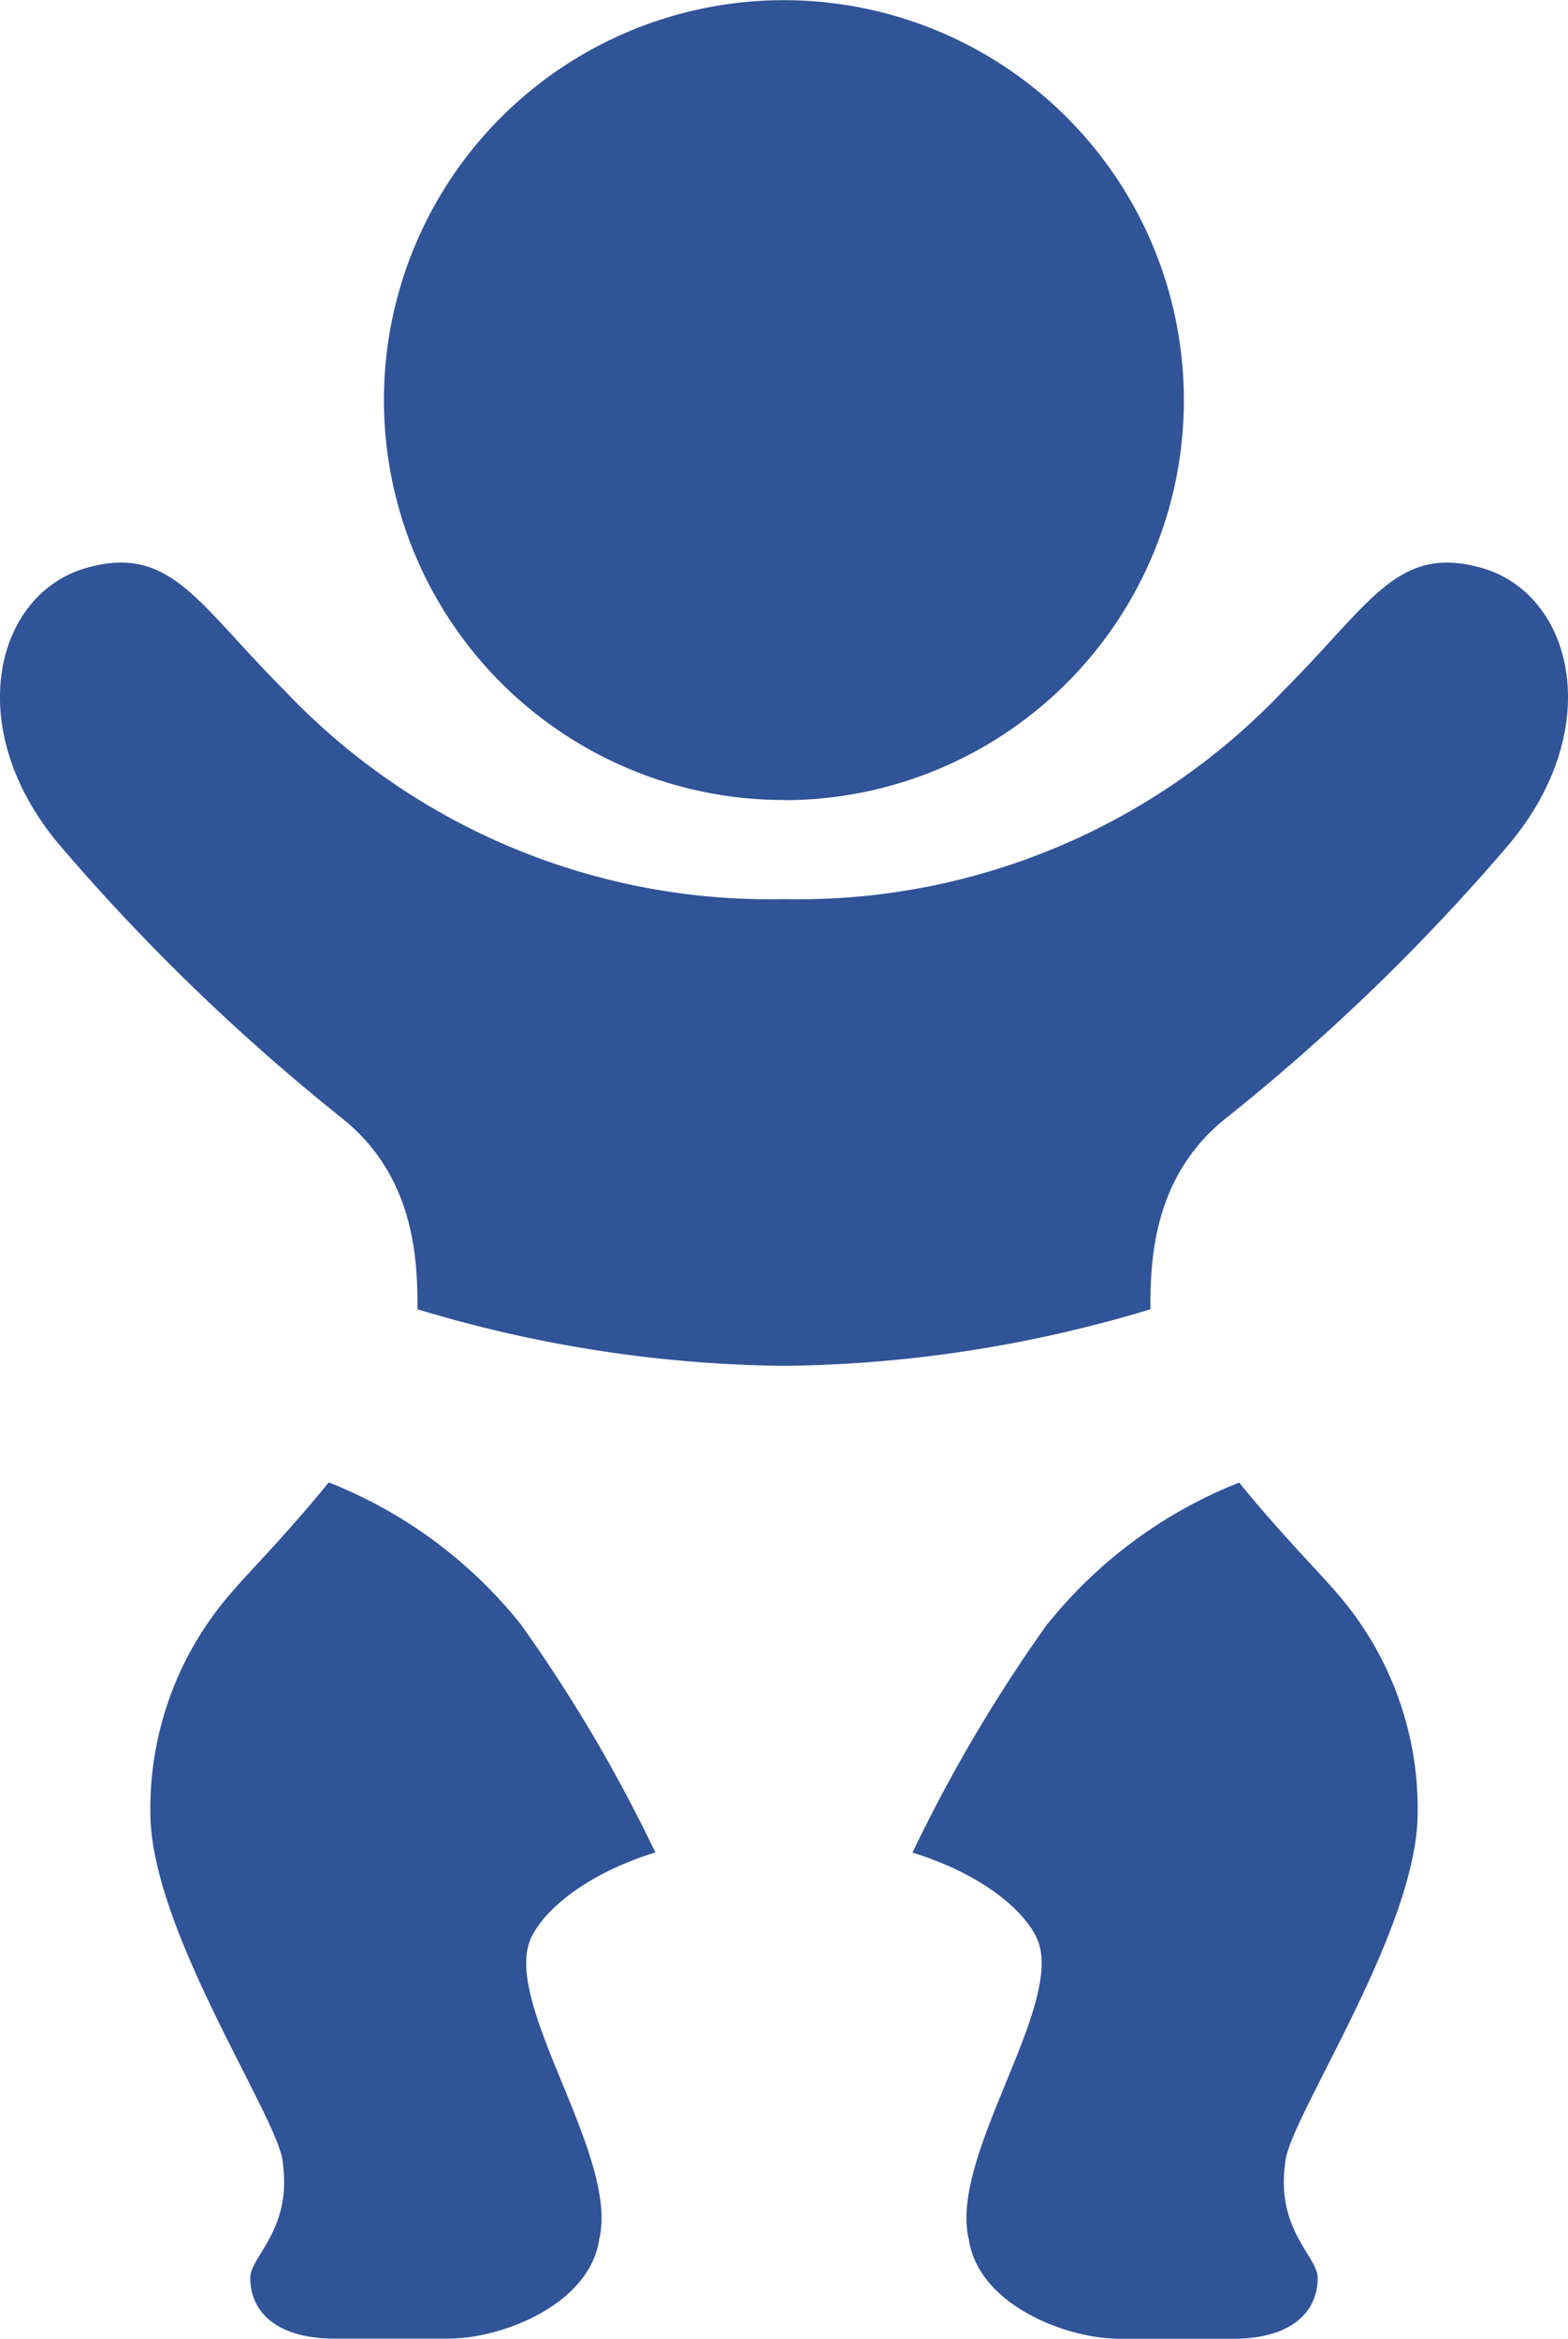
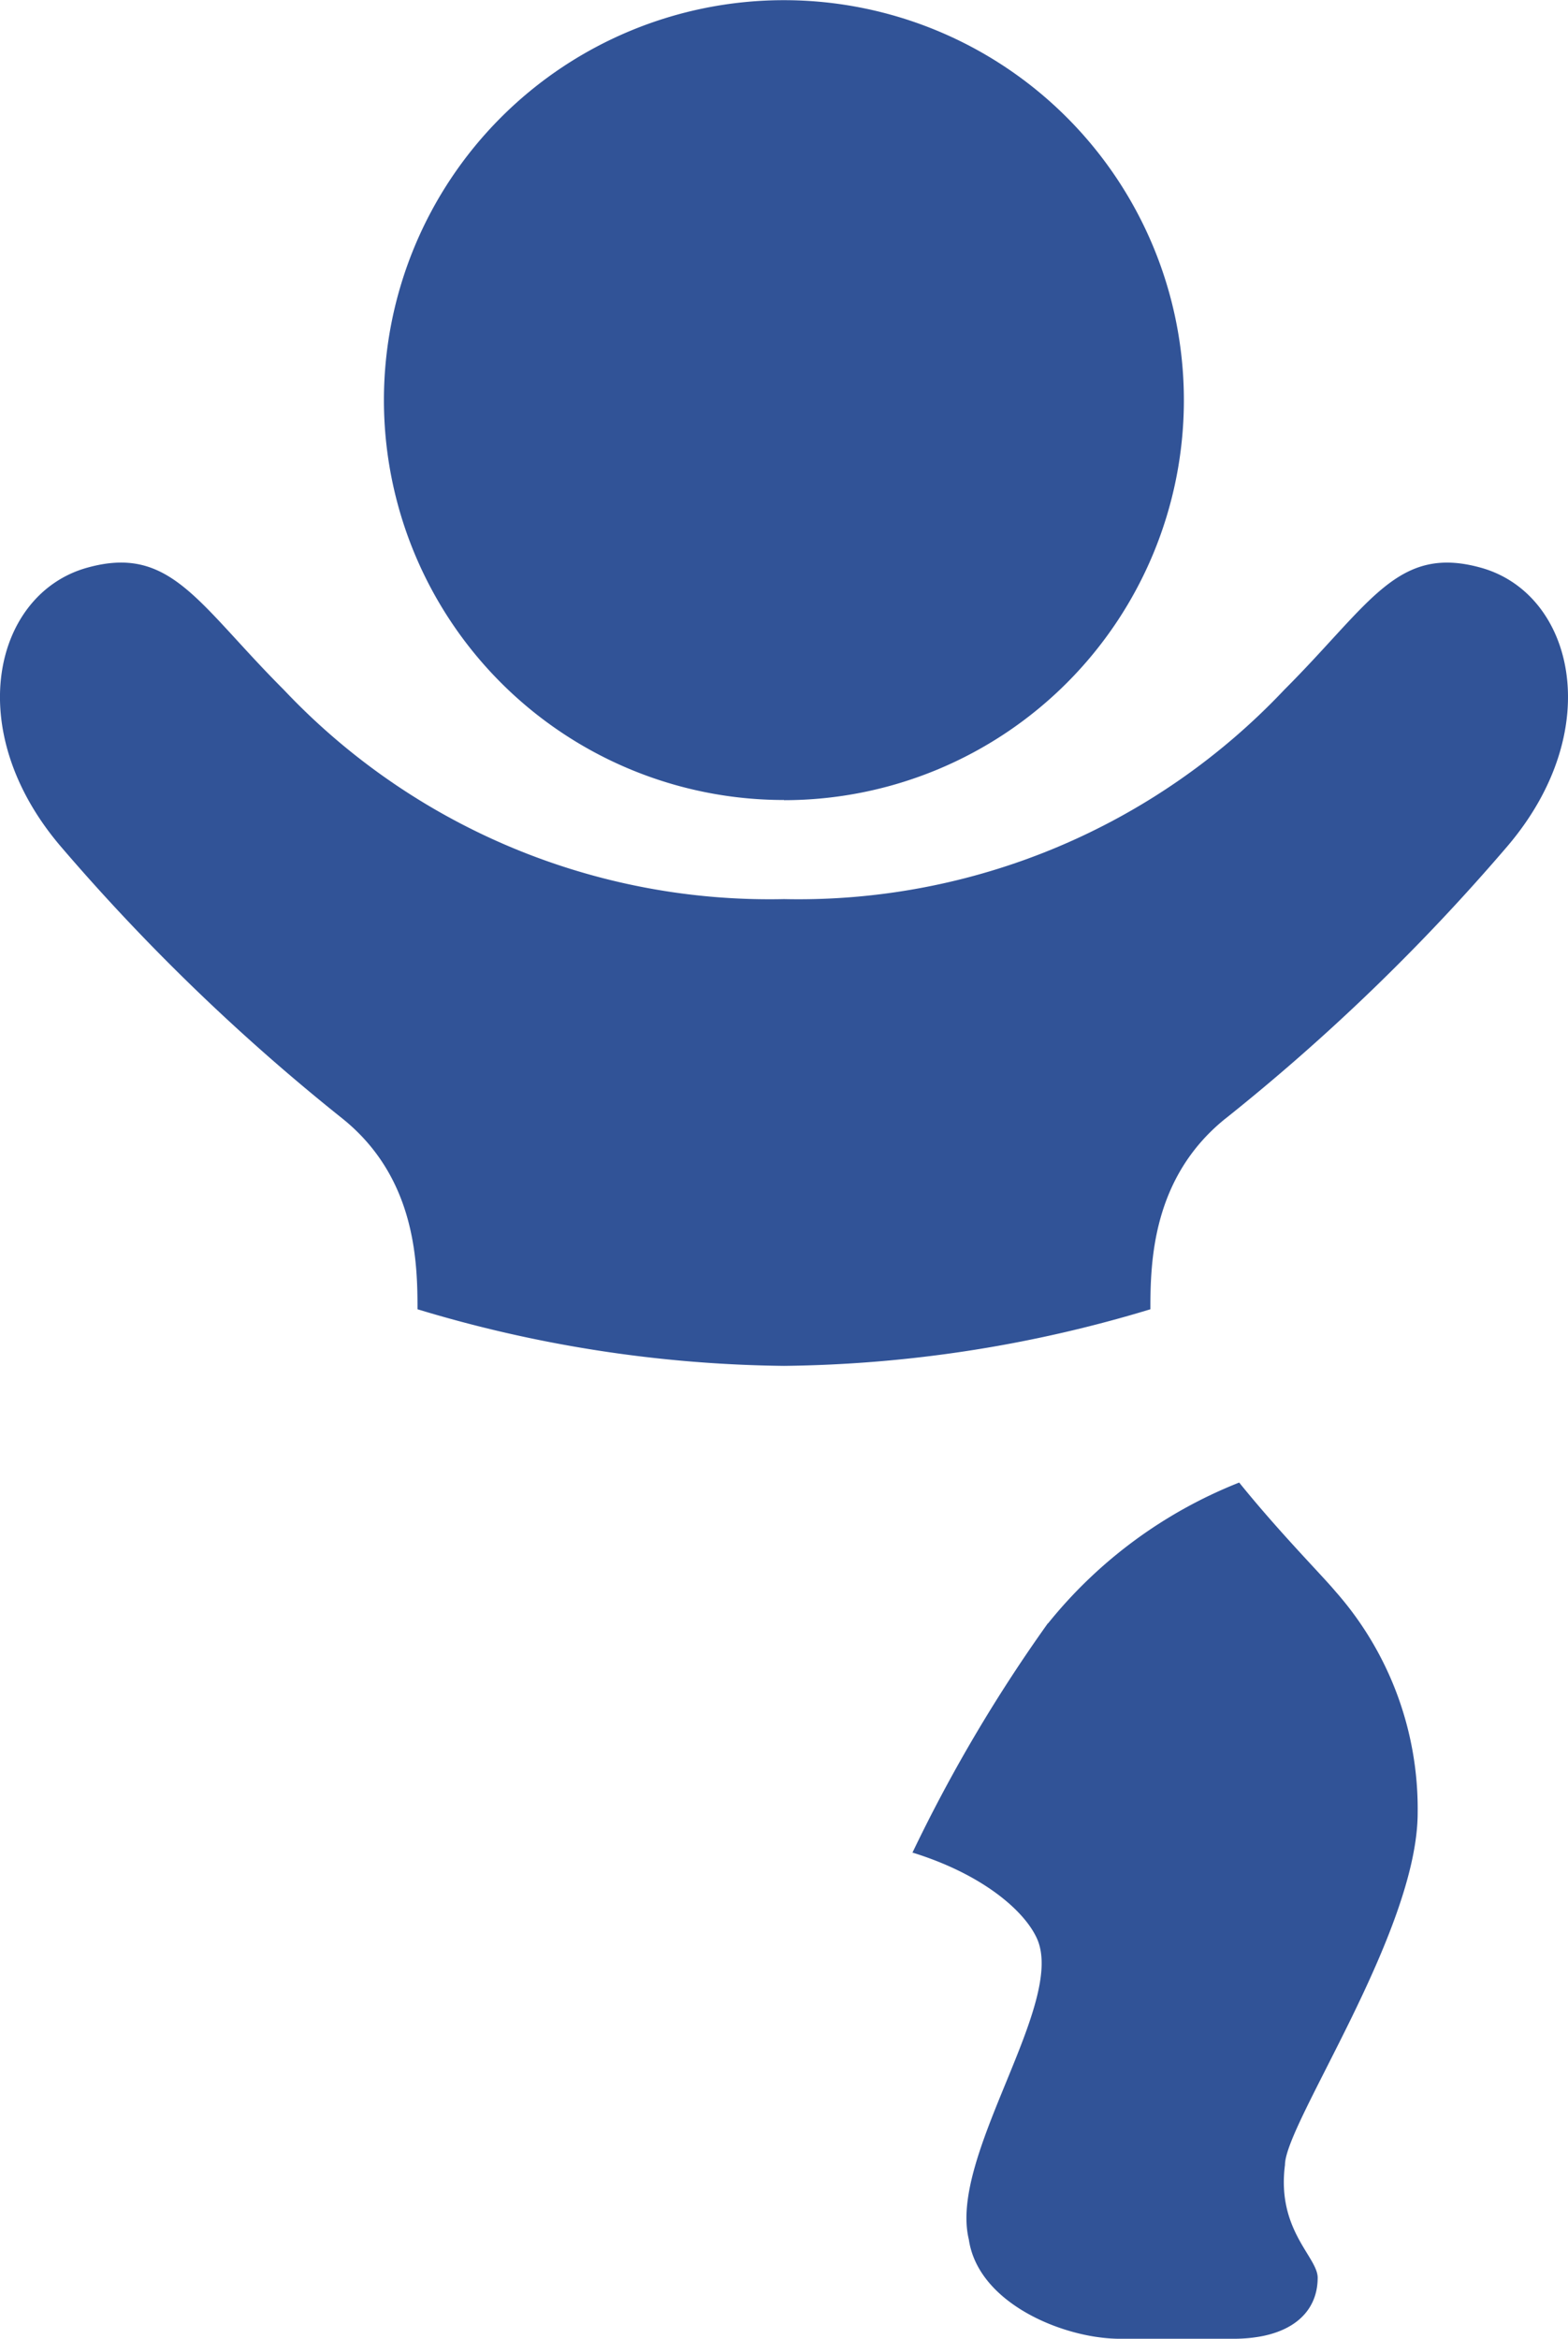
<svg xmlns="http://www.w3.org/2000/svg" id="Groupe_1814" data-name="Groupe 1814" width="62.332" height="92.963" viewBox="0 0 62.332 92.963">
  <defs>
    <clipPath id="clip-path">
      <rect id="Rectangle_367" data-name="Rectangle 367" width="62.332" height="92.963" fill="#315397" />
    </clipPath>
  </defs>
  <g id="Groupe_1813" data-name="Groupe 1813" clip-path="url(#clip-path)">
    <path id="Tracé_1440" data-name="Tracé 1440" d="M38.642,31.807A15.9,15.9,0,1,0,22.736,15.9a15.9,15.9,0,0,0,15.906,15.9" transform="translate(-7.474)" fill="#315397" />
    <path id="Tracé_1441" data-name="Tracé 1441" d="M48.713,55.417A82.065,82.065,0,0,0,59.927,44.584c3.954-4.646,2.626-10.027-1.04-11.062-3.336-.937-4.393,1.408-7.832,4.846A26.551,26.551,0,0,1,31.168,46.69a26.541,26.541,0,0,1-19.888-8.323c-3.437-3.438-4.5-5.783-7.83-4.846-3.672,1.035-5,6.416-1.047,11.062A82.456,82.456,0,0,0,13.617,55.417c2.908,2.341,2.98,5.69,2.98,7.577a51.976,51.976,0,0,0,14.57,2.25,51.942,51.942,0,0,0,14.564-2.25c0-1.887.073-5.235,2.98-7.577" transform="translate(0 -10.951)" fill="#315397" />
-     <path id="Tracé_1442" data-name="Tracé 1442" d="M23.6,93.38a18.423,18.423,0,0,0-7.6-5.6l-.005,0c-1.622,2.009-3.3,3.7-3.817,4.323a13.043,13.043,0,0,0-3.272,8.8c0,4.752,5.273,12.369,5.273,14,.337,2.592-1.3,3.66-1.3,4.484,0,1.457,1.164,2.427,3.346,2.427h4.519c2.184,0,5.631-1.38,6.006-3.949.8-3.331-3.9-9.41-2.709-11.979.512-1.106,2.177-2.543,4.948-3.4l-.015-.011a60.575,60.575,0,0,0-5.375-9.1" transform="translate(-2.929 -28.854)" fill="#315397" />
    <path id="Tracé_1443" data-name="Tracé 1443" d="M59.416,93.38a60.97,60.97,0,0,0-5.375,9.1l-.014.011c2.77.856,4.435,2.292,4.947,3.4,1.193,2.568-3.51,8.647-2.7,11.979.375,2.569,3.818,3.949,6,3.949h4.518c2.182,0,3.35-.97,3.35-2.427,0-.824-1.636-1.892-1.3-4.484,0-1.636,5.275-9.253,5.275-14a13.053,13.053,0,0,0-3.272-8.8c-.522-.628-2.2-2.314-3.823-4.323v0a18.462,18.462,0,0,0-7.6,5.6" transform="translate(-17.761 -28.854)" fill="#315397" />
  </g>
</svg>